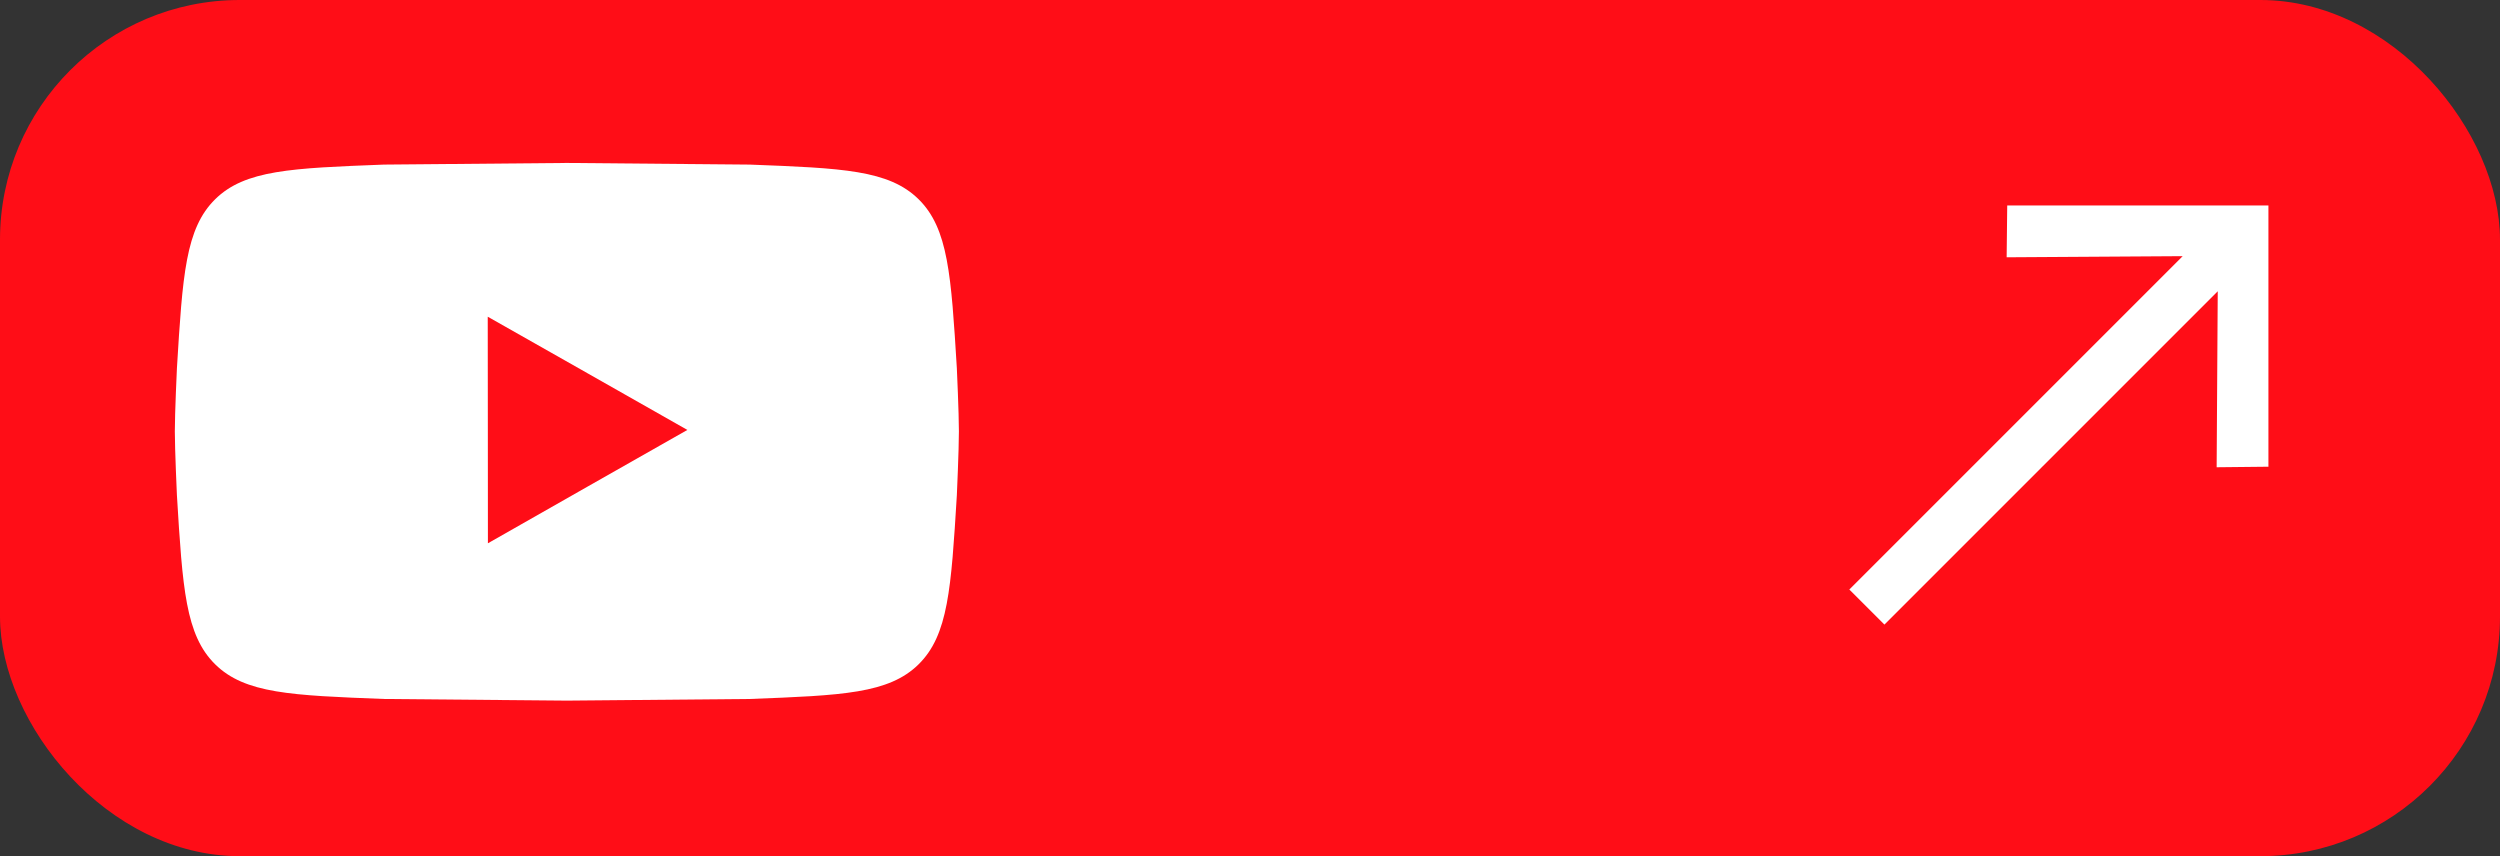
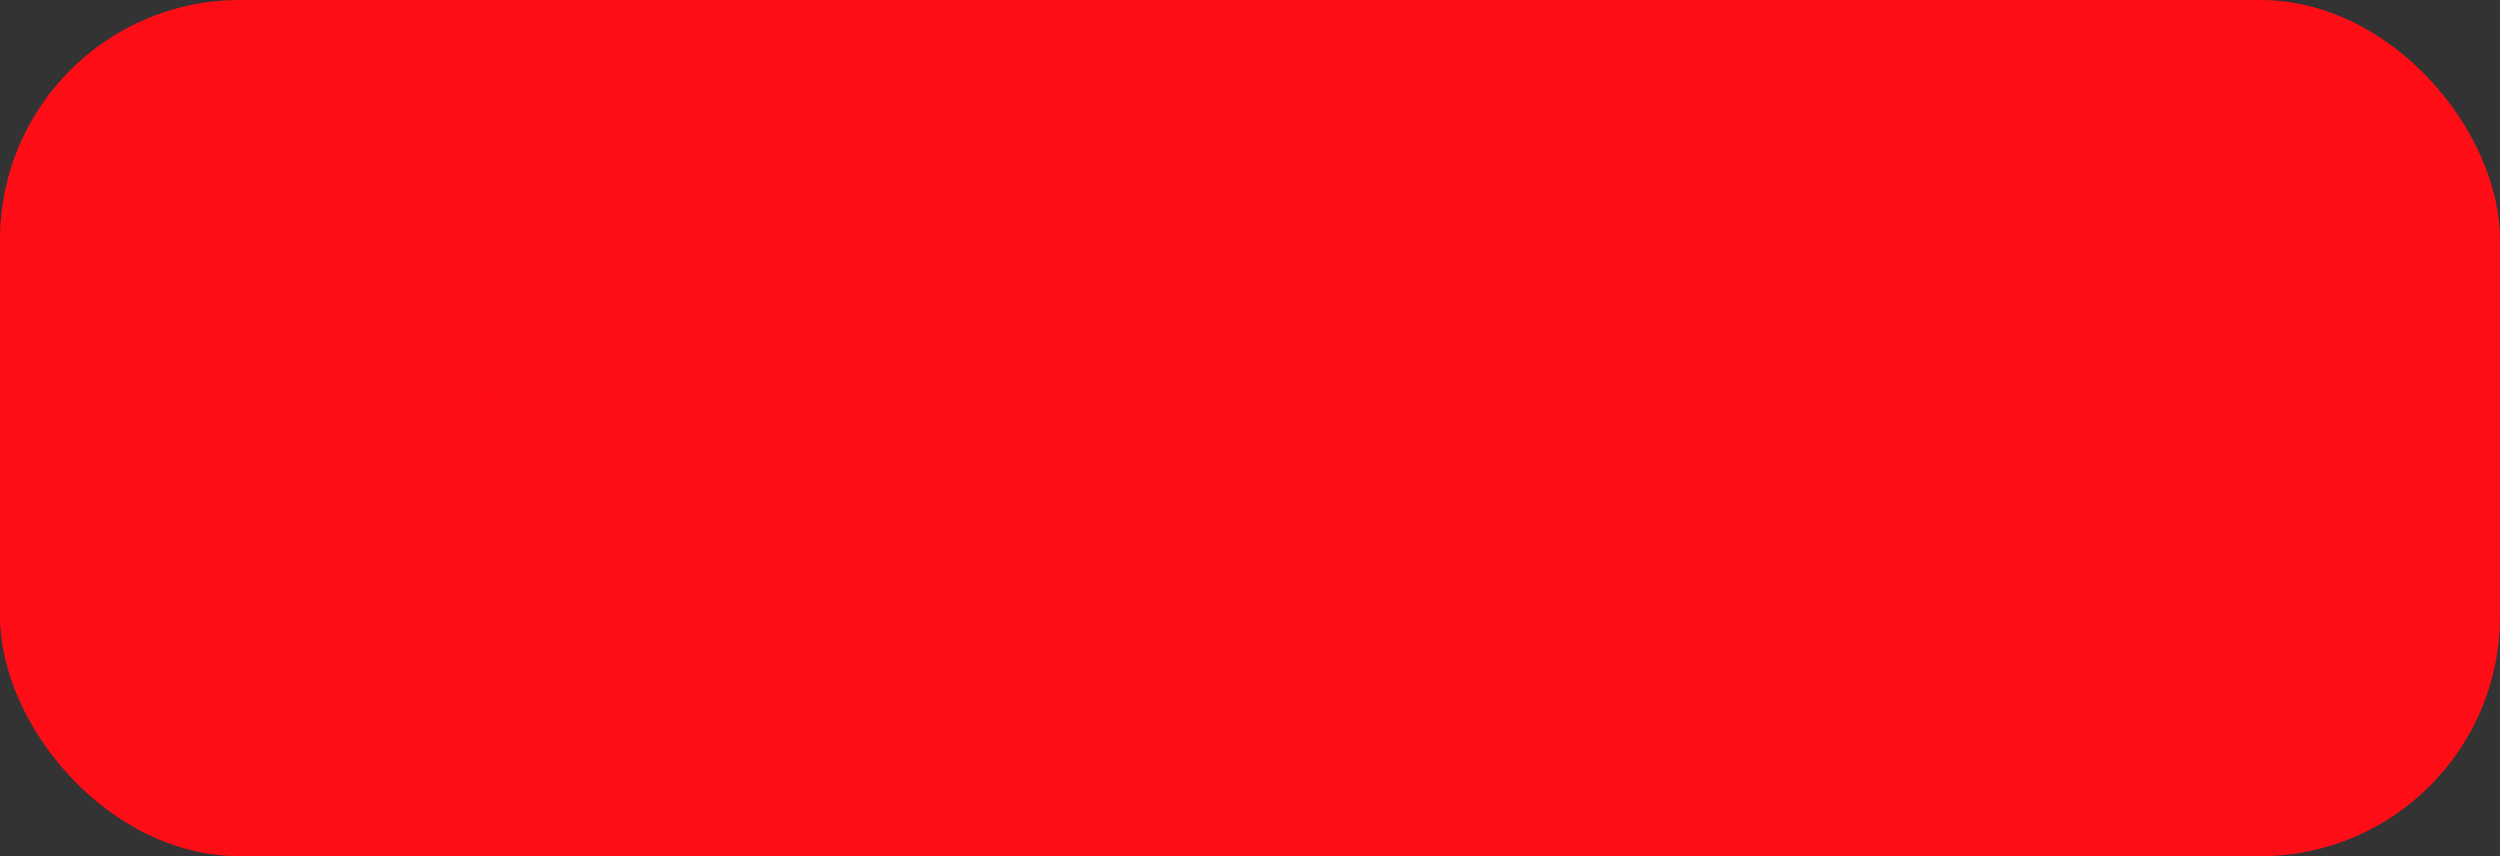
<svg xmlns="http://www.w3.org/2000/svg" width="73" height="25" viewBox="0 0 73 25" fill="none">
  <rect x="0" y="0" width="73" height="25" fill="#333333" stroke="none" />
  <rect width="73" height="25" rx="7" fill="#FF0D17" />
-   <path d="M5.166 10.755C5.166 10.755 5.105 12.056 5.105 12.595C5.105 13.133 5.166 14.462 5.166 14.462C5.332 17.184 5.416 18.546 6.284 19.399C7.152 20.253 8.506 20.306 11.213 20.41L16.553 20.458L21.892 20.41C24.6 20.306 25.954 20.253 26.822 19.399C27.69 18.546 27.773 17.184 27.94 14.462C27.94 14.462 28 13.133 28 12.595C28 12.056 27.94 10.755 27.94 10.755C27.773 8.032 27.69 6.671 26.822 5.817C25.954 4.963 24.6 4.91 21.892 4.806L16.553 4.758L11.213 4.806C8.506 4.91 7.152 4.963 6.284 5.817C5.416 6.671 5.332 8.032 5.166 10.755Z" fill="white" />
  <path fill-rule="evenodd" clip-rule="evenodd" d="M20.071 12.554L17.158 14.208L14.247 15.864L14.245 12.555L14.242 9.248L17.157 10.9L20.071 12.554Z" fill="#FF0D17" />
-   <path d="M55.025 18.238L54 17.214L63.734 7.48L58.594 7.513L58.611 6L66.238 6V13.628L64.726 13.644L64.758 8.505L55.025 18.238Z" fill="white" />
</svg>